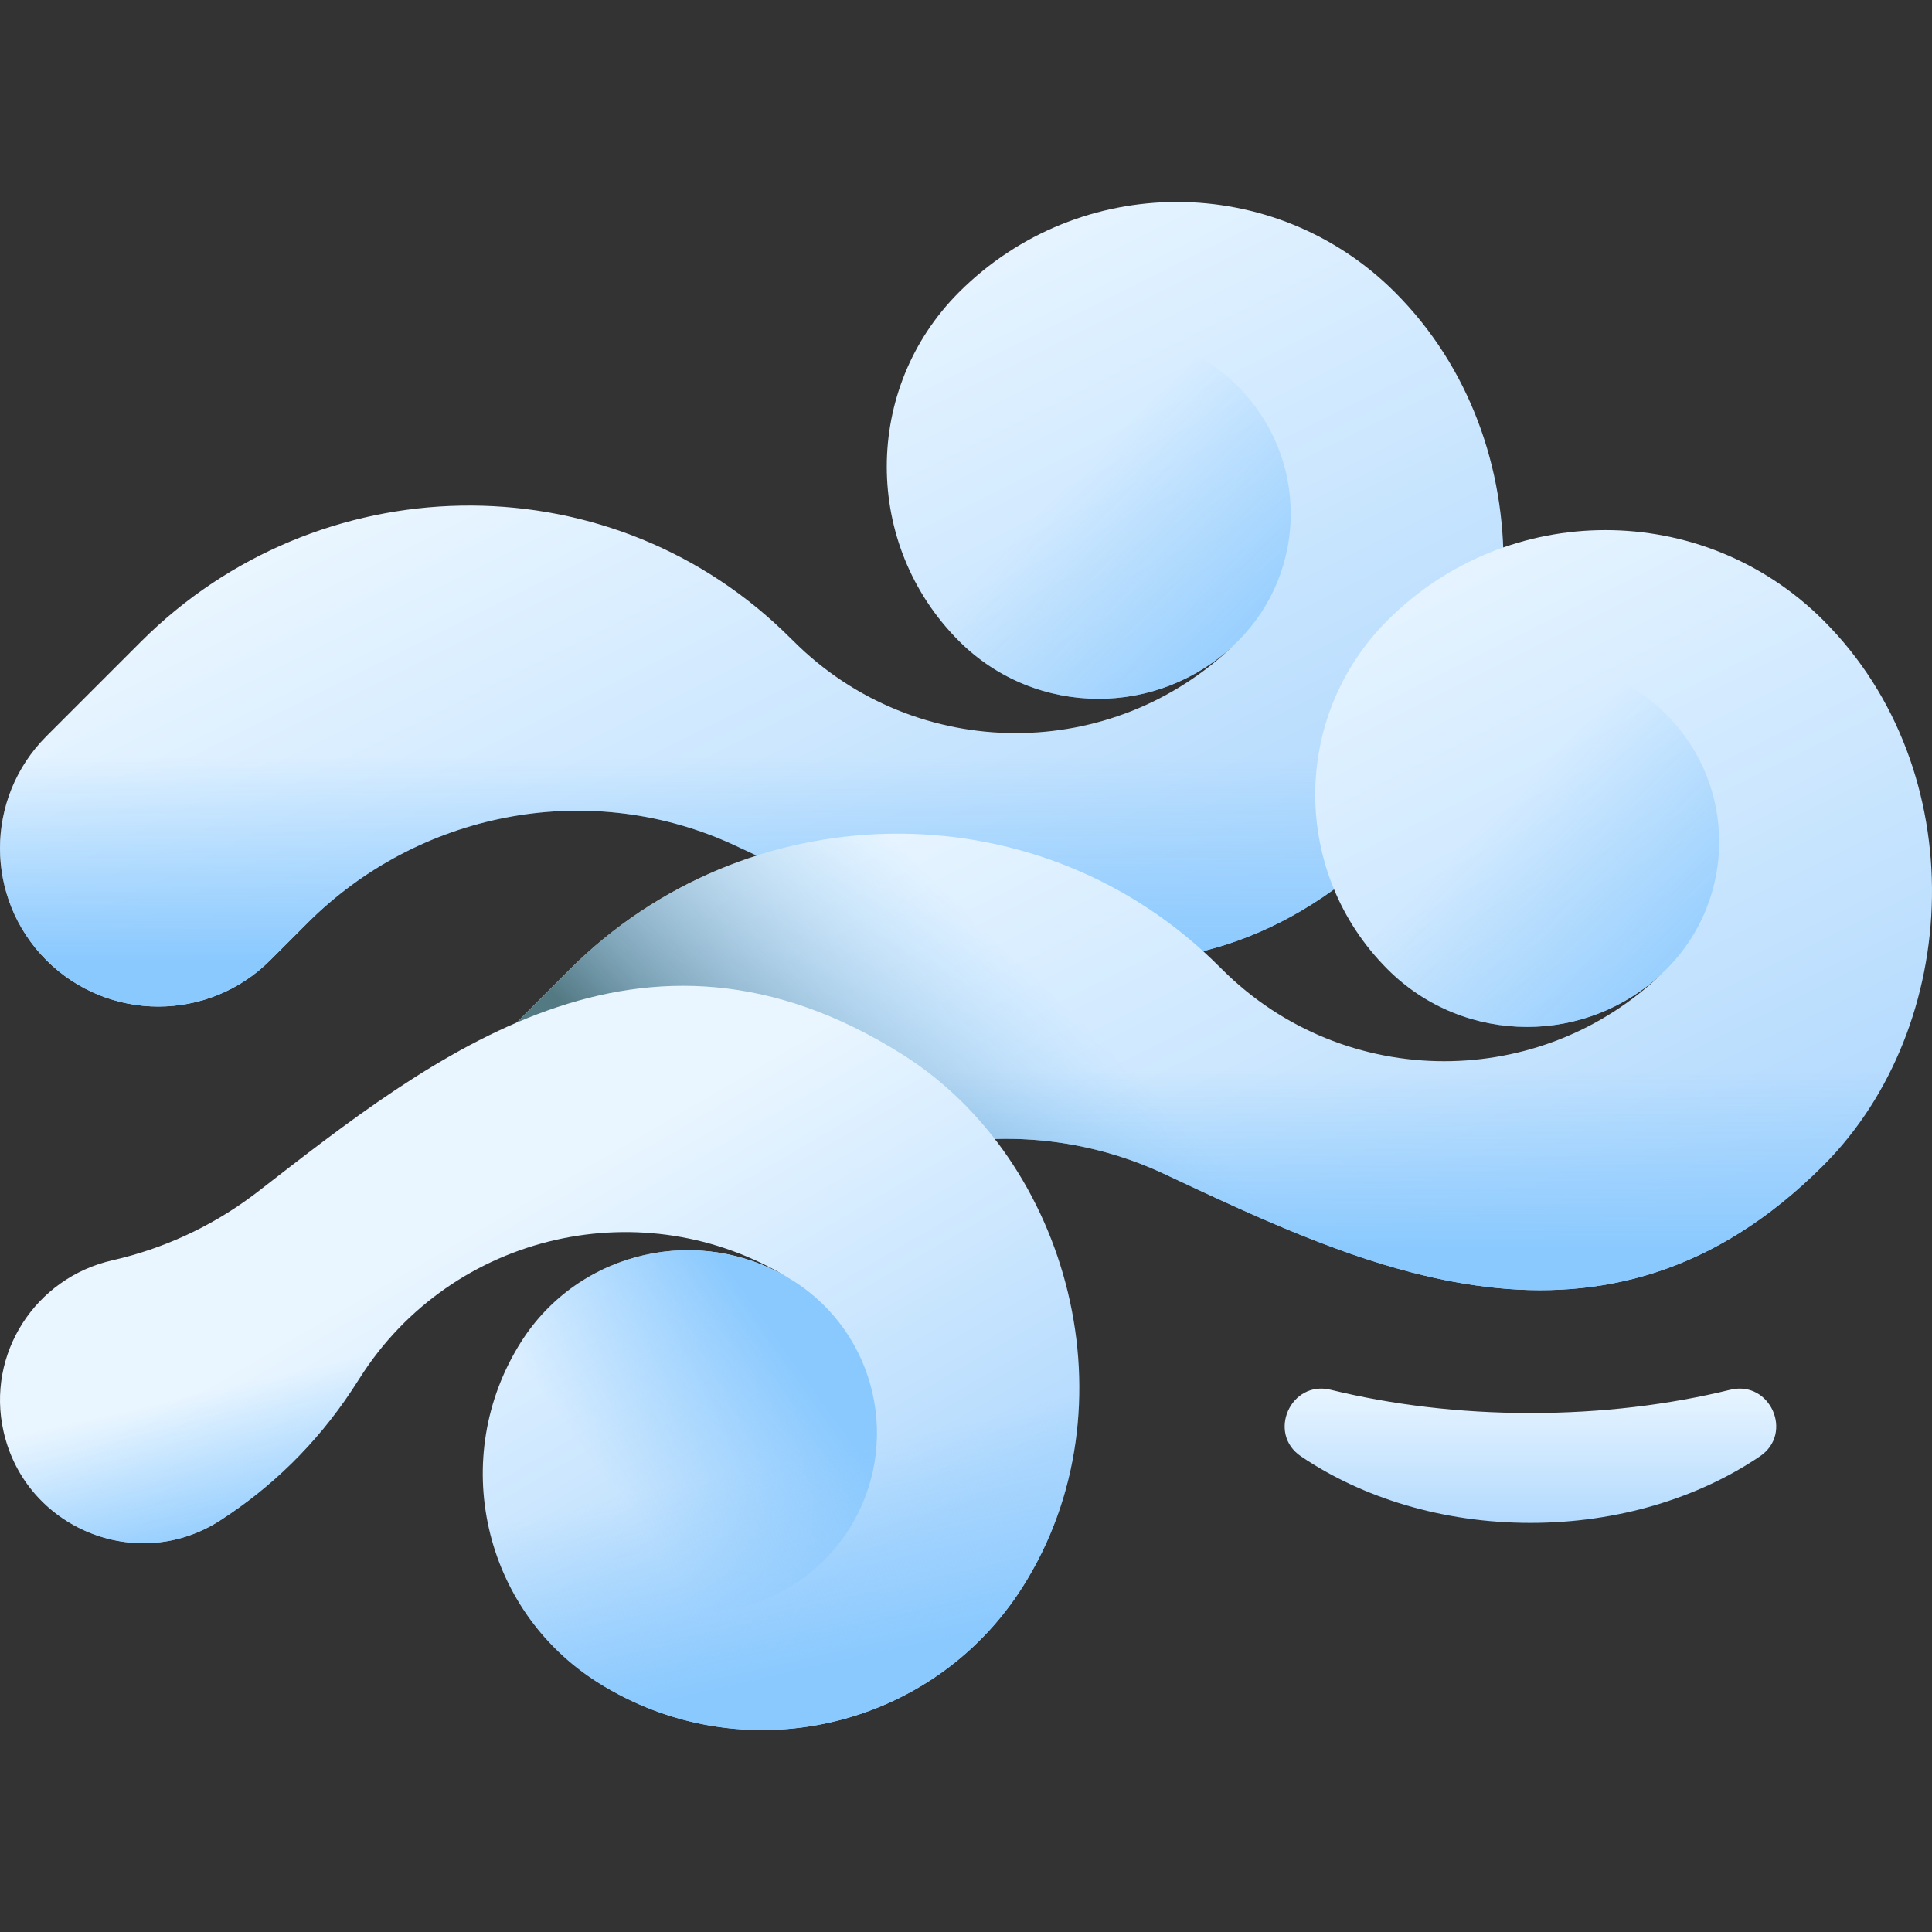
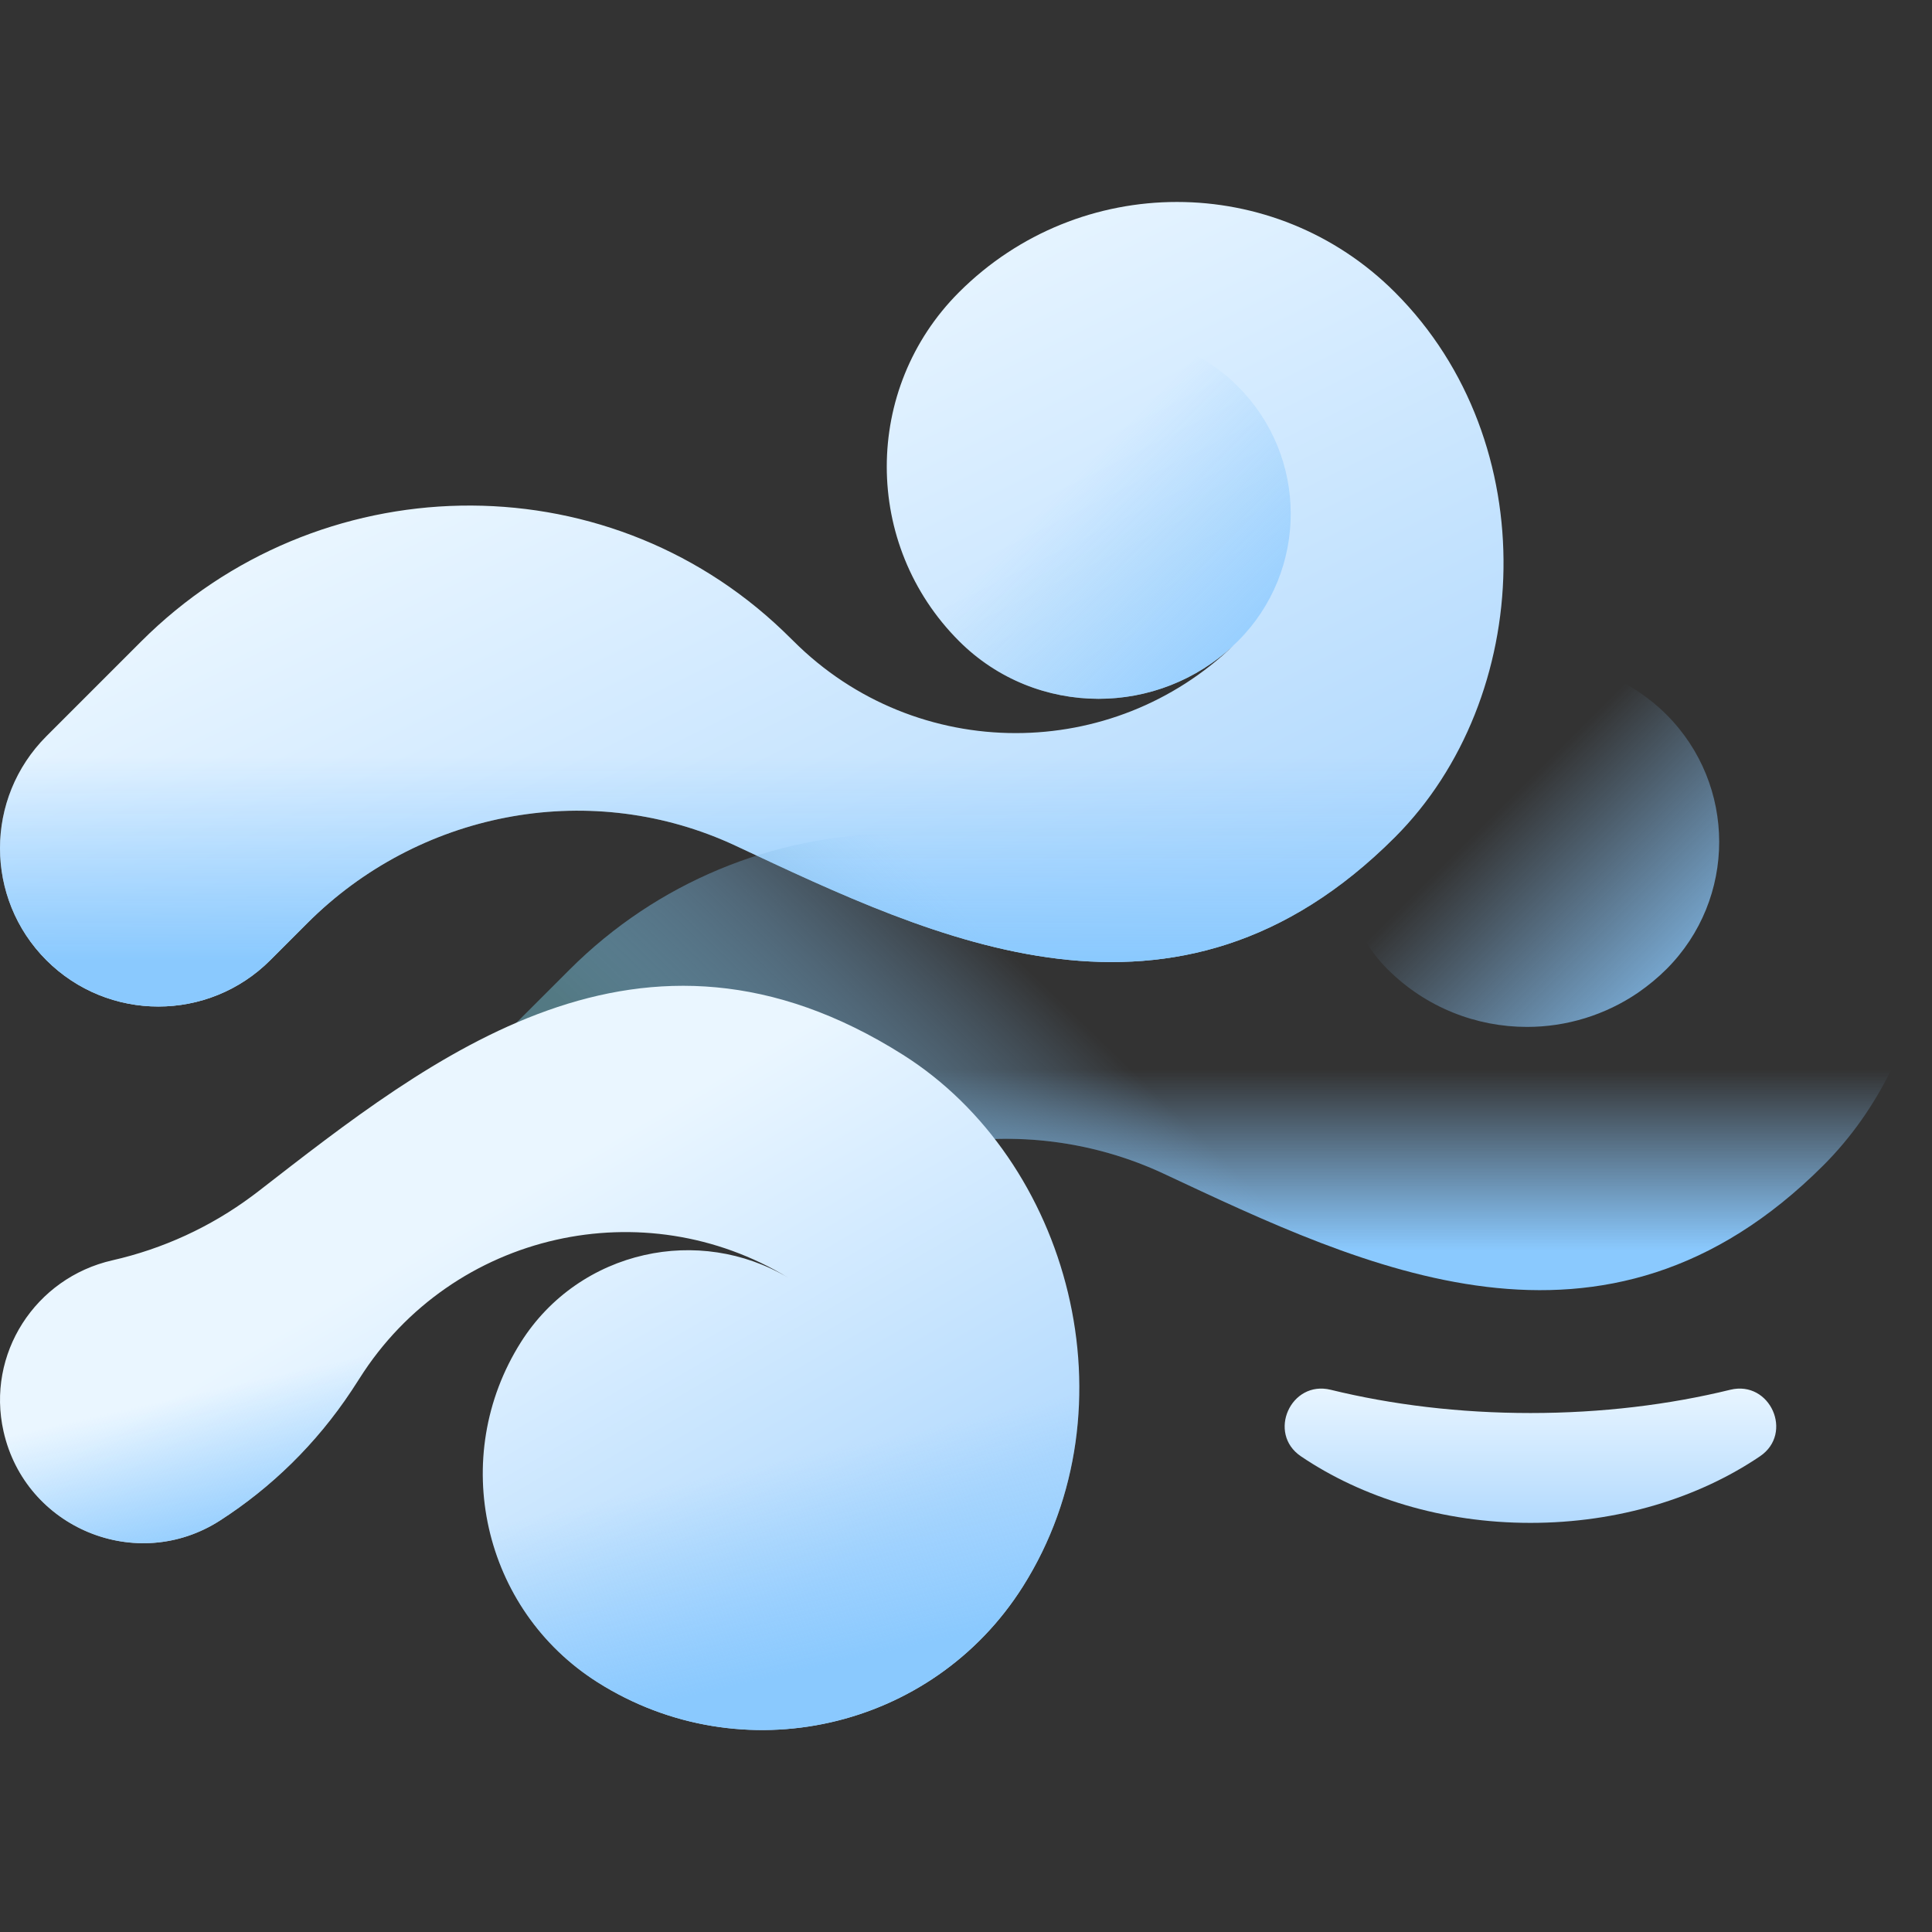
<svg xmlns="http://www.w3.org/2000/svg" width="100" height="100" viewBox="0 0 100 100" fill="none">
  <rect x="0" y="0" width="100" height="100" fill="#333333" stroke="none" />
  <g clip-path="url(#clip0_716_7719)">
    <path d="M72.201 15.127C65.97 8.896 55.868 8.896 49.637 15.127C44.653 20.112 44.653 28.195 49.637 33.179C51.631 35.173 54.244 36.17 56.86 36.17C59.382 36.17 61.907 35.24 63.873 33.382C60.722 36.425 56.645 37.945 52.574 37.945C48.408 37.945 44.244 36.355 41.068 33.179C40.892 33.004 40.715 32.83 40.535 32.659C31.22 23.745 16.417 24.091 7.3 33.208L2.4 38.108C-0.8 41.308 -0.8 46.497 2.4 49.697C5.601 52.898 10.79 52.898 13.99 49.697L15.906 47.782C21.635 42.053 30.312 40.33 37.72 43.613C37.841 43.667 37.96 43.721 38.076 43.775C48.412 48.614 60.856 54.679 72.201 43.334C79.396 36.138 79.991 22.917 72.201 15.127Z" fill="url(#paint0_linear_716_7719)" />
    <path d="M50.906 20.007C49.359 21.553 48.196 23.783 47.65 26.116C47.059 28.637 47.784 31.315 49.609 33.152L49.638 33.18C51.631 35.173 54.244 36.17 56.861 36.17C58.908 36.171 60.907 35.556 62.6 34.404C63.139 34.031 63.638 33.621 64.079 33.179C67.717 29.542 67.717 23.644 64.079 20.007C60.441 16.369 54.544 16.369 50.906 20.007Z" fill="url(#paint1_linear_716_7719)" />
    <path d="M49.007 32.496C49.209 32.731 49.419 32.959 49.637 33.18C51.631 35.173 54.244 36.17 56.86 36.17C59.382 36.17 61.907 35.24 63.873 33.383C60.722 36.426 56.645 37.946 52.574 37.946C48.408 37.946 44.244 36.356 41.068 33.18C40.892 33.004 40.715 32.831 40.535 32.659C40.477 32.603 40.416 32.552 40.356 32.496H8.048C7.794 32.728 7.544 32.966 7.3 33.208L2.4 38.108C-0.8 41.308 -0.8 46.498 2.4 49.698C5.601 52.898 10.79 52.898 13.99 49.698L15.906 47.783C21.635 42.053 30.312 40.331 37.72 43.613C37.841 43.667 37.96 43.721 38.076 43.776C48.412 48.614 60.856 54.679 72.201 43.334C75.09 40.446 76.912 36.586 77.557 32.496H49.007V32.496Z" fill="url(#paint2_linear_716_7719)" />
-     <path d="M94.379 32.111C88.147 25.88 78.046 25.88 71.815 32.111C66.83 37.095 66.83 45.178 71.815 50.163C73.808 52.157 76.421 53.153 79.038 53.153C81.56 53.153 84.085 52.223 86.051 50.366C82.899 53.409 78.823 54.928 74.751 54.928C70.585 54.928 66.421 53.339 63.245 50.163C63.07 49.987 62.892 49.814 62.713 49.642C53.397 40.728 38.594 41.074 29.477 50.191L24.578 55.091C21.377 58.291 38.083 64.766 38.083 64.766C43.813 59.036 52.489 57.314 59.897 60.596C60.019 60.65 60.138 60.704 60.253 60.758C70.589 65.597 83.034 71.662 94.379 60.317C101.574 53.122 102.168 39.901 94.379 32.111Z" fill="url(#paint3_linear_716_7719)" />
    <path d="M73.083 36.989C71.536 38.536 70.374 40.766 69.827 43.098C69.236 45.62 69.961 48.297 71.787 50.134L71.815 50.162C73.808 52.156 76.421 53.153 79.038 53.153C81.085 53.153 83.085 52.538 84.777 51.387C85.317 51.013 85.815 50.603 86.256 50.162C89.894 46.524 89.894 40.627 86.256 36.989C82.619 33.351 76.721 33.351 73.083 36.989Z" fill="url(#paint4_linear_716_7719)" />
    <path d="M71.184 49.48C71.386 49.715 71.596 49.943 71.815 50.163C73.808 52.157 76.421 53.154 79.038 53.154C81.56 53.154 84.085 52.223 86.051 50.366C82.899 53.409 78.823 54.929 74.751 54.929C70.585 54.929 66.421 53.339 63.245 50.163C63.07 49.987 62.892 49.814 62.713 49.642C62.654 49.586 62.593 49.535 62.534 49.48H30.226C29.971 49.712 29.722 49.949 29.477 50.192L24.578 55.091C21.377 58.291 38.083 64.766 38.083 64.766C43.813 59.036 52.489 57.314 59.897 60.596C60.019 60.651 60.138 60.704 60.253 60.759C70.589 65.597 83.034 71.662 94.379 60.317C97.267 57.429 99.089 53.569 99.735 49.48H71.184Z" fill="url(#paint5_linear_716_7719)" />
    <path d="M68.051 53.486C66.261 52.678 64.632 51.552 63.245 50.162C63.069 49.987 62.892 49.813 62.712 49.642C53.396 40.728 38.594 41.074 29.477 50.191L24.577 55.09C21.377 58.291 38.083 64.765 38.083 64.765C43.812 59.036 52.489 57.313 59.897 60.596C60.018 60.65 60.137 60.704 60.253 60.758C62.744 61.924 65.359 63.161 68.051 64.209V53.486Z" fill="url(#paint6_linear_716_7719)" />
    <path d="M52.946 82.115C48.239 89.563 38.385 91.785 30.935 87.078C24.976 83.31 23.198 75.425 26.964 69.468C28.47 67.085 30.801 65.537 33.353 64.962C35.812 64.407 38.48 64.759 40.806 66.138C37.063 63.862 32.753 63.277 28.779 64.173C24.716 65.089 21.003 67.556 18.604 71.353C18.472 71.563 18.337 71.771 18.199 71.977C16.359 74.751 14.026 77.004 11.39 78.701C7.076 81.478 1.311 79.096 0.183 74.09C-0.721 70.085 1.816 66.144 5.819 65.233C8.432 64.64 10.893 63.508 13.044 61.91C13.149 61.834 13.253 61.755 13.356 61.675C22.374 54.68 33.178 46.027 46.741 54.598C55.343 60.036 58.832 72.801 52.946 82.115Z" fill="url(#paint7_linear_716_7719)" />
-     <path d="M31.099 82.038C29.25 80.87 27.625 78.95 26.579 76.795C25.448 74.465 25.566 71.693 26.943 69.5L26.964 69.467C28.471 67.083 30.8 65.536 33.352 64.961C35.349 64.51 37.435 64.67 39.34 65.421C39.948 65.667 40.524 65.957 41.052 66.29C45.401 69.039 46.698 74.792 43.95 79.141C41.201 83.489 35.448 84.787 31.099 82.038Z" fill="url(#paint8_linear_716_7719)" />
    <path d="M26.924 64.712C23.598 65.888 20.634 68.143 18.604 71.352C18.472 71.562 18.337 71.77 18.199 71.976C16.359 74.75 14.027 77.003 11.39 78.7C7.076 81.477 1.311 79.094 0.183 74.089C-0.214 72.33 0.891 70.582 2.65 70.186L26.924 64.712Z" fill="url(#paint9_linear_716_7719)" />
    <path d="M24.993 76.388C25.03 80.581 27.127 84.67 30.935 87.076C38.384 91.784 48.238 89.562 52.946 82.113C55.398 78.234 56.218 73.756 55.725 69.458L24.993 76.388Z" fill="url(#paint10_linear_716_7719)" />
    <path d="M79.216 73.138C75.533 73.138 72.033 72.708 68.874 71.934C66.809 71.429 65.576 74.189 67.337 75.379C70.51 77.524 74.666 78.824 79.216 78.824C83.766 78.824 87.921 77.524 91.094 75.379C92.856 74.189 91.623 71.429 89.558 71.934C86.399 72.708 82.899 73.138 79.216 73.138Z" fill="url(#paint11_linear_716_7719)" />
  </g>
  <defs>
    <linearGradient id="paint0_linear_716_7719" x1="31.14" y1="19.494" x2="48.453" y2="54.12" gradientUnits="userSpaceOnUse">
      <stop stop-color="#EAF6FF" />
      <stop offset="1" stop-color="#B3DAFE" />
    </linearGradient>
    <linearGradient id="paint1_linear_716_7719" x1="55.281" y1="25.016" x2="66.537" y2="36.272" gradientUnits="userSpaceOnUse">
      <stop stop-color="#8FCBFE" stop-opacity="0" />
      <stop offset="1" stop-color="#8AC9FE" />
    </linearGradient>
    <linearGradient id="paint2_linear_716_7719" x1="38.779" y1="39.174" x2="38.779" y2="49.749" gradientUnits="userSpaceOnUse">
      <stop stop-color="#8FCBFE" stop-opacity="0" />
      <stop offset="1" stop-color="#8AC9FE" />
    </linearGradient>
    <linearGradient id="paint3_linear_716_7719" x1="55.411" y1="35.431" x2="72.724" y2="70.057" gradientUnits="userSpaceOnUse">
      <stop stop-color="#EAF6FF" />
      <stop offset="1" stop-color="#B3DAFE" />
    </linearGradient>
    <linearGradient id="paint4_linear_716_7719" x1="77.458" y1="41.998" x2="88.714" y2="53.254" gradientUnits="userSpaceOnUse">
      <stop stop-color="#8FCBFE" stop-opacity="0" />
      <stop offset="1" stop-color="#8AC9FE" />
    </linearGradient>
    <linearGradient id="paint5_linear_716_7719" x1="61.953" y1="55.373" x2="61.953" y2="64.706" gradientUnits="userSpaceOnUse">
      <stop stop-color="#8FCBFE" stop-opacity="0" />
      <stop offset="1" stop-color="#8AC9FE" />
    </linearGradient>
    <linearGradient id="paint6_linear_716_7719" x1="54.396" y1="51.316" x2="41.847" y2="64.257" gradientUnits="userSpaceOnUse">
      <stop stop-color="#8AC9FE" stop-opacity="0" />
      <stop offset="0.153" stop-color="#85C2F3" stop-opacity="0.153" />
      <stop offset="0.425" stop-color="#78AED5" stop-opacity="0.425" />
      <stop offset="0.78" stop-color="#628FA5" stop-opacity="0.78" />
      <stop offset="1" stop-color="#537983" />
    </linearGradient>
    <linearGradient id="paint7_linear_716_7719" x1="23.912" y1="63.404" x2="36.879" y2="85.624" gradientUnits="userSpaceOnUse">
      <stop stop-color="#EAF6FF" />
      <stop offset="1" stop-color="#B3DAFE" />
    </linearGradient>
    <linearGradient id="paint8_linear_716_7719" x1="31.593" y1="77.011" x2="40.989" y2="70.329" gradientUnits="userSpaceOnUse">
      <stop stop-color="#8FCBFE" stop-opacity="0" />
      <stop offset="1" stop-color="#8AC9FE" />
    </linearGradient>
    <linearGradient id="paint9_linear_716_7719" x1="13.974" y1="71.269" x2="15.87" y2="79.68" gradientUnits="userSpaceOnUse">
      <stop stop-color="#8FCBFE" stop-opacity="0" />
      <stop offset="1" stop-color="#8AC9FE" />
    </linearGradient>
    <linearGradient id="paint10_linear_716_7719" x1="40.796" y1="75.53" x2="43.179" y2="86.104" gradientUnits="userSpaceOnUse">
      <stop stop-color="#8FCBFE" stop-opacity="0" />
      <stop offset="1" stop-color="#8AC9FE" />
    </linearGradient>
    <linearGradient id="paint11_linear_716_7719" x1="79.216" y1="71.569" x2="79.216" y2="78.835" gradientUnits="userSpaceOnUse">
      <stop stop-color="#EAF6FF" />
      <stop offset="1" stop-color="#B3DAFE" />
    </linearGradient>
    <clipPath id="clip0_716_7719">
      <rect width="100" height="100" fill="white" />
    </clipPath>
  </defs>
</svg>